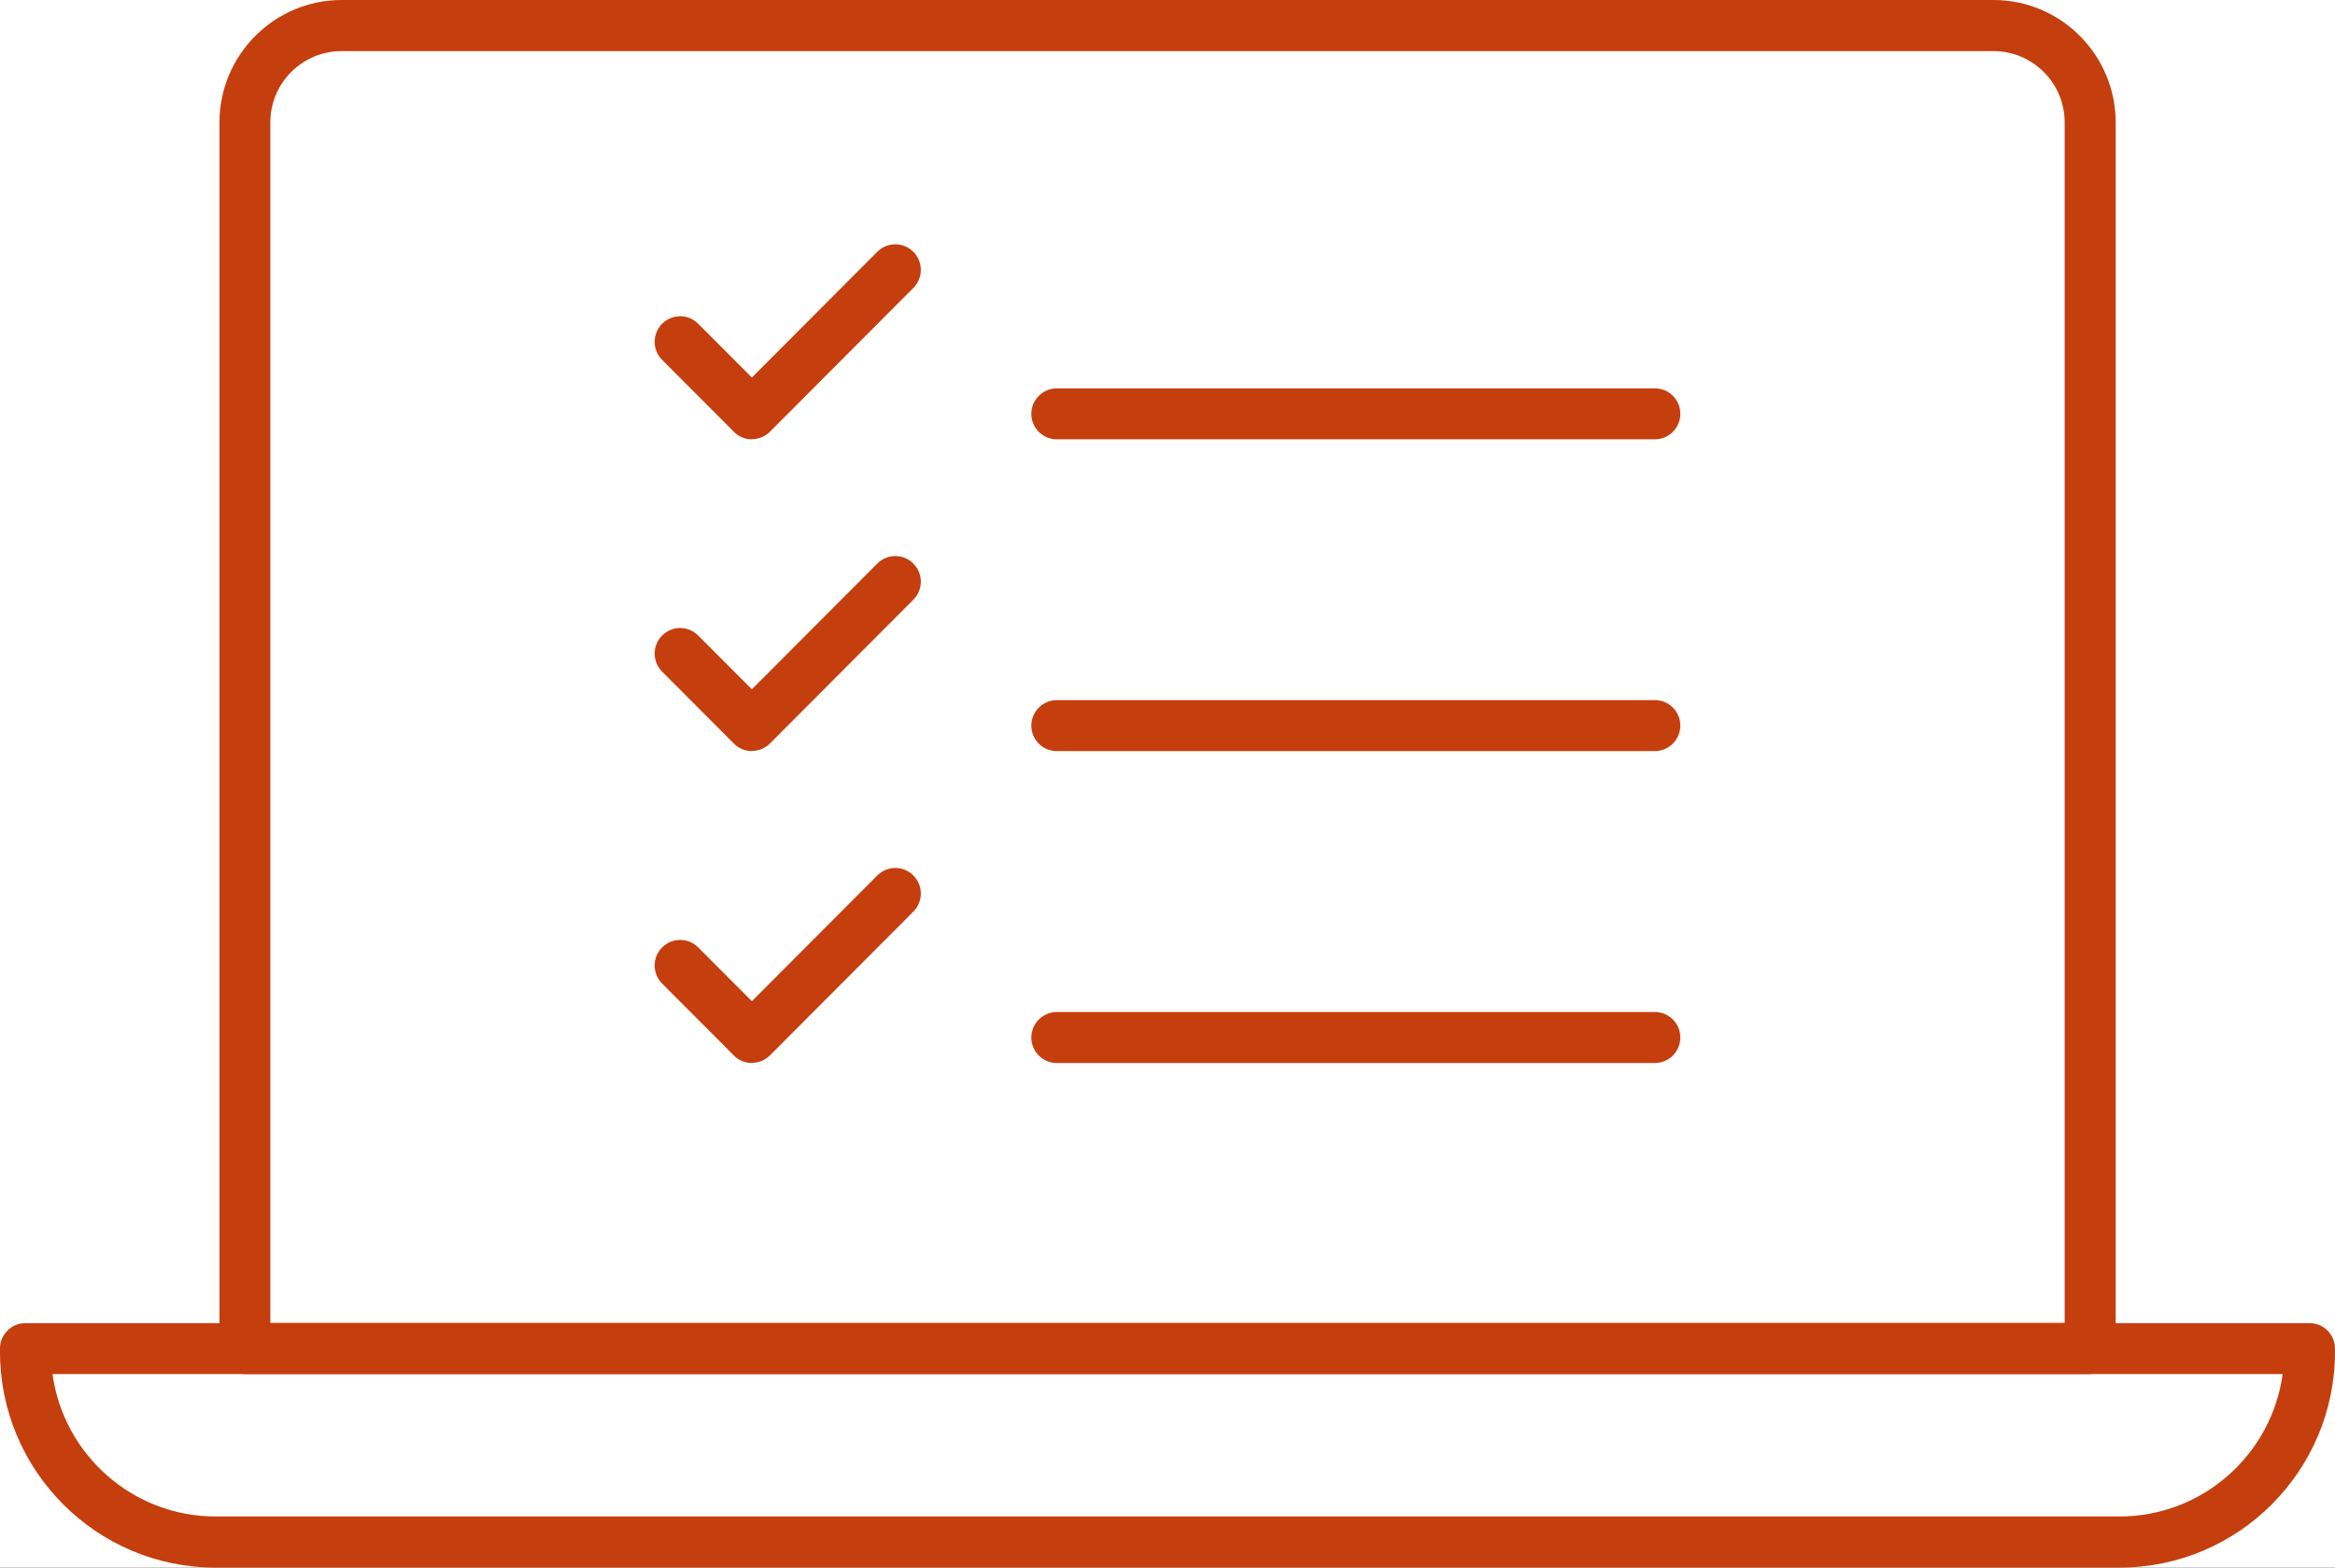
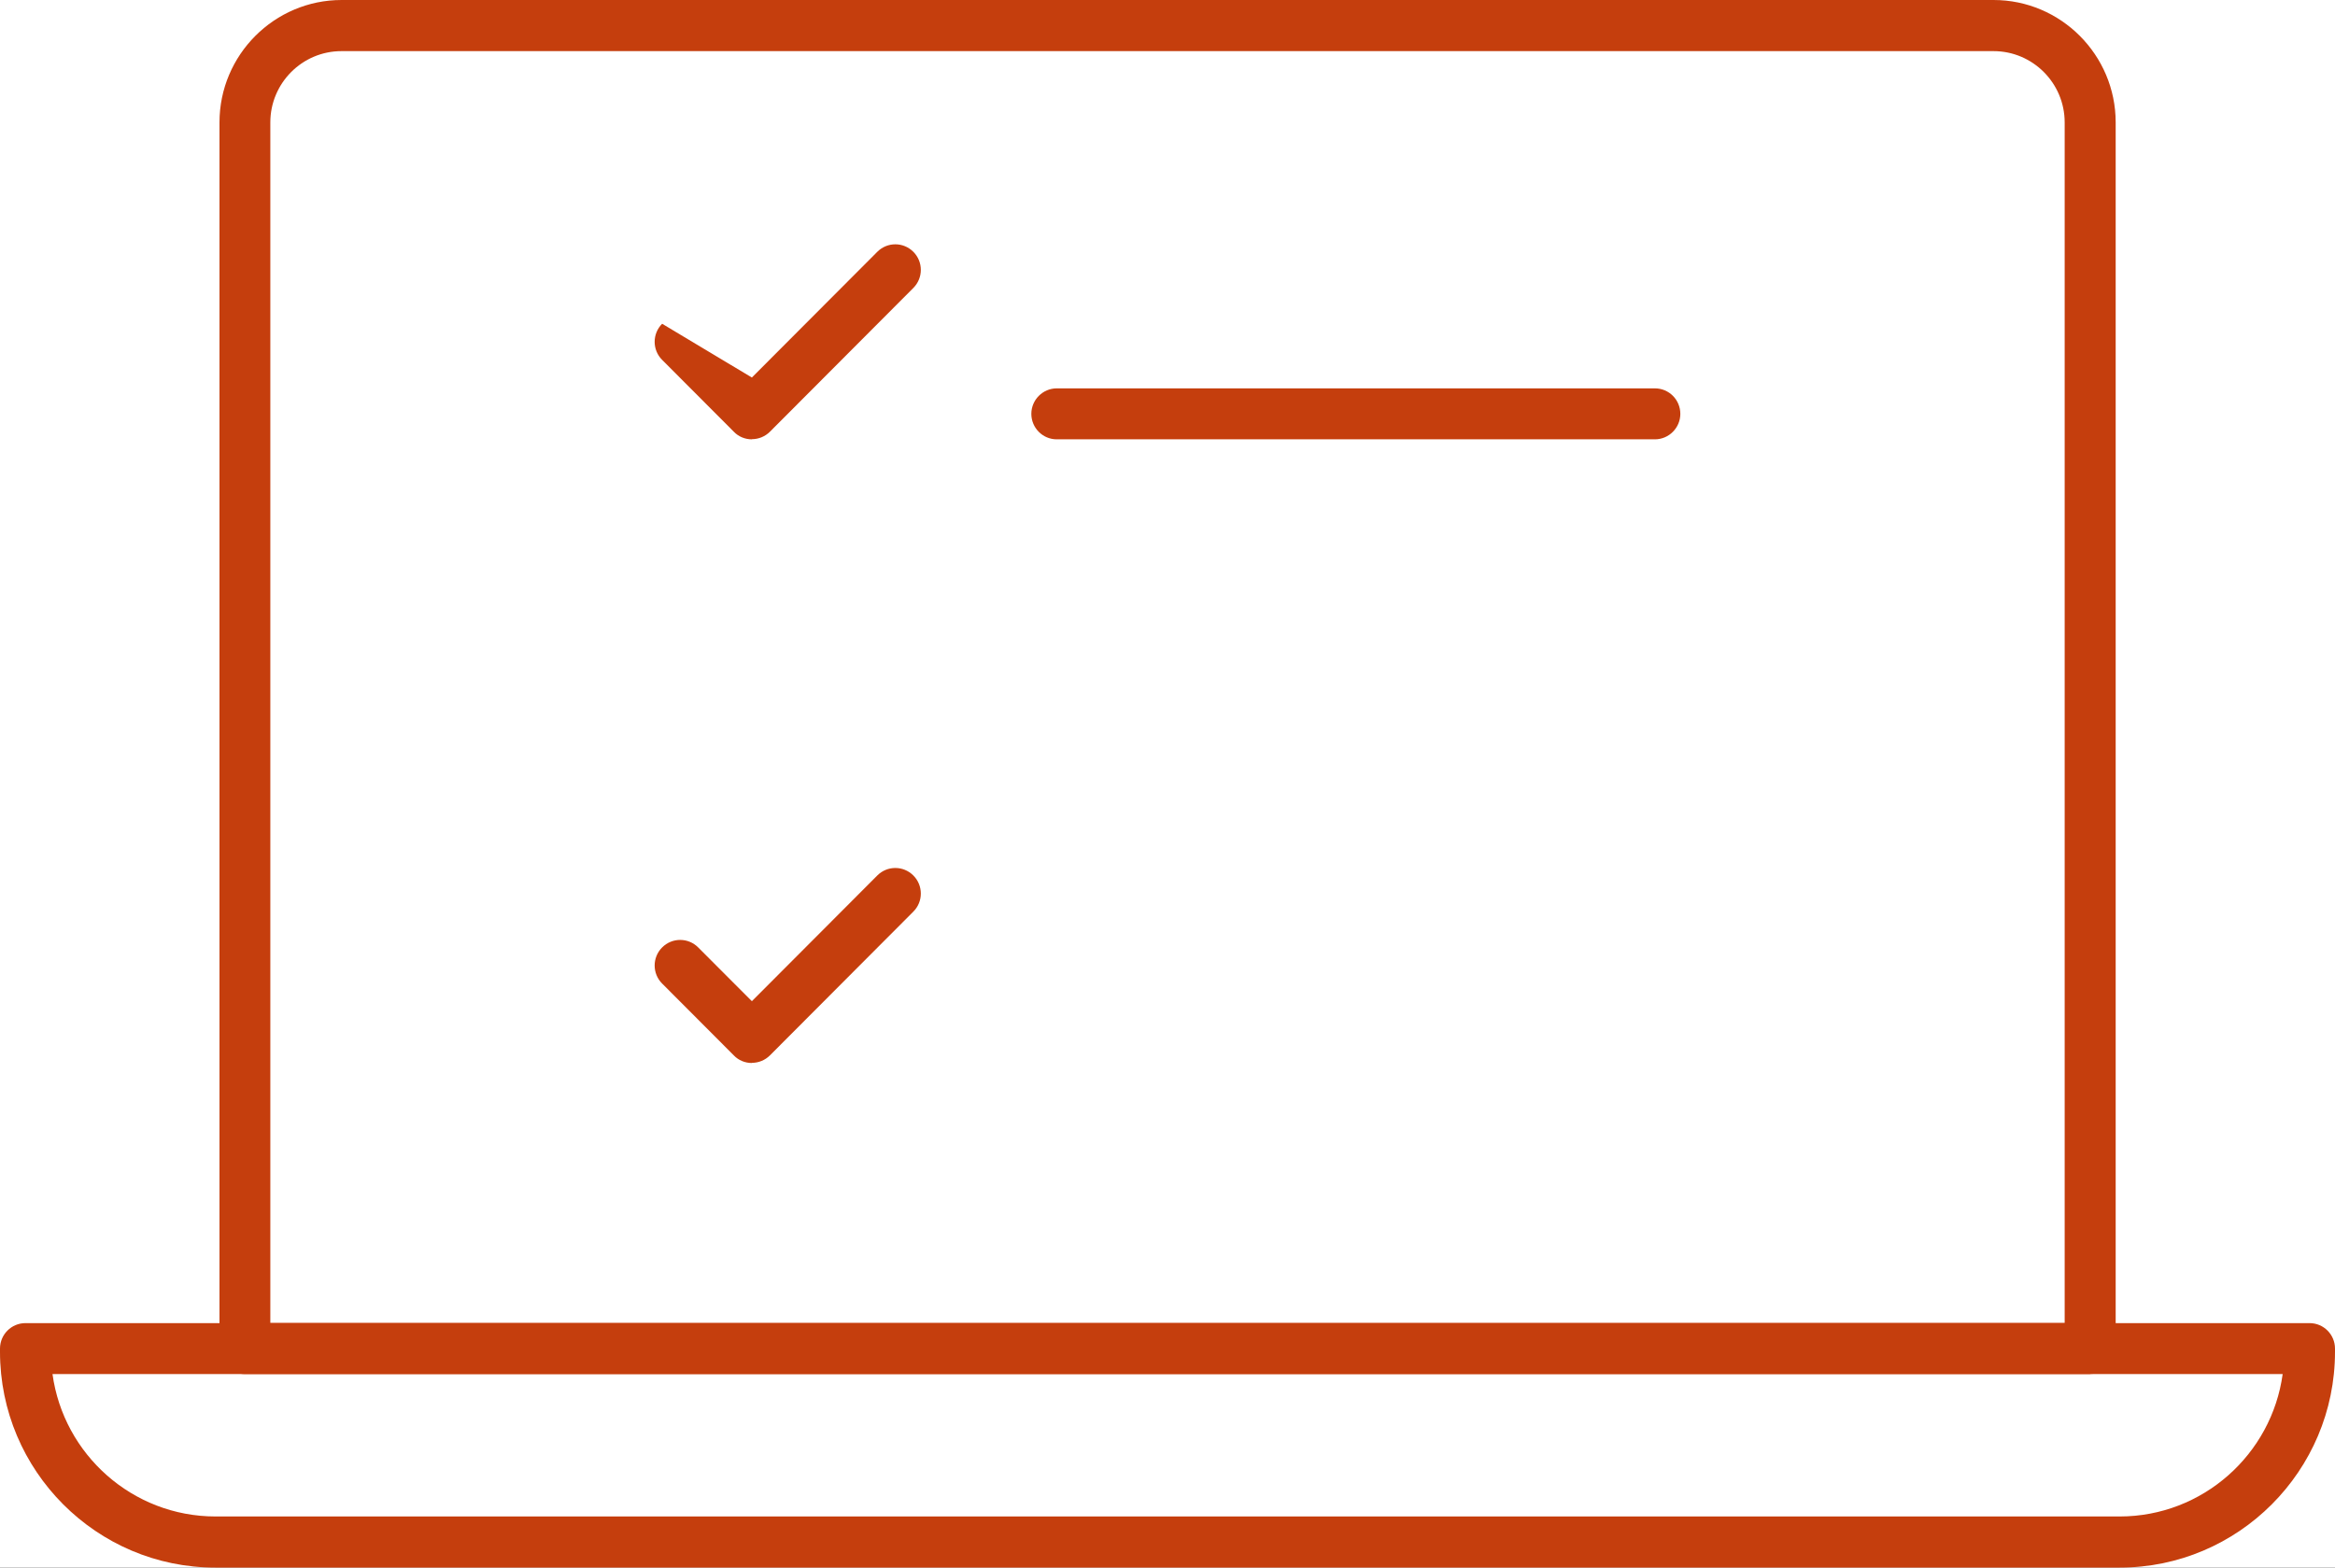
<svg xmlns="http://www.w3.org/2000/svg" width="70" height="47" viewBox="0 0 70 47" fill="none">
  <rect x="0" y="0" width="70" height="47" fill="#333333" stroke="none" />
  <g clip-path="url(#clip0_13_95)">
    <rect width="70" height="47" fill="white" />
    <path d="M62.658 41.198H7.342C6.919 41.198 6.58 40.853 6.58 40.434V3.67C6.58 1.648 8.224 0 10.241 0H59.764C61.781 0 63.425 1.648 63.425 3.67V40.429C63.425 40.853 63.081 41.193 62.663 41.193L62.658 41.198ZM8.104 39.665H61.896V3.67C61.896 2.492 60.939 1.533 59.764 1.533H10.236C9.061 1.533 8.104 2.492 8.104 3.67V39.665Z" fill="#C53E0D" />
    <path d="M63.544 47H6.456C2.894 47 0 44.094 0 40.529V40.434C0 40.01 0.344 39.67 0.762 39.67H69.238C69.661 39.67 70 40.015 70 40.434V40.529C70 44.099 67.101 47 63.544 47ZM1.574 41.198C1.903 43.605 3.97 45.467 6.461 45.467H63.544C66.035 45.467 68.102 43.605 68.431 41.198H1.574Z" fill="#C53E0D" />
-     <path d="M22.54 13.172C22.335 13.172 22.141 13.092 22.002 12.947L19.85 10.79C19.551 10.491 19.551 10.006 19.85 9.707C20.149 9.407 20.632 9.407 20.931 9.707L22.54 11.319L26.3 7.55C26.599 7.25 27.082 7.25 27.381 7.55C27.68 7.849 27.68 8.334 27.381 8.633L23.083 12.942C22.938 13.087 22.744 13.167 22.545 13.167L22.54 13.172Z" fill="#C53E0D" />
+     <path d="M22.54 13.172C22.335 13.172 22.141 13.092 22.002 12.947L19.85 10.79C19.551 10.491 19.551 10.006 19.85 9.707L22.54 11.319L26.3 7.55C26.599 7.25 27.082 7.25 27.381 7.55C27.68 7.849 27.68 8.334 27.381 8.633L23.083 12.942C22.938 13.087 22.744 13.167 22.545 13.167L22.54 13.172Z" fill="#C53E0D" />
    <path d="M49.612 13.172H31.68C31.257 13.172 30.918 12.827 30.918 12.408C30.918 11.988 31.262 11.644 31.68 11.644H49.612C50.036 11.644 50.374 11.988 50.374 12.408C50.374 12.827 50.031 13.172 49.612 13.172Z" fill="#C53E0D" />
-     <path d="M22.54 22.519C22.335 22.519 22.141 22.439 22.002 22.294L19.85 20.137C19.551 19.838 19.551 19.353 19.85 19.054C20.149 18.754 20.632 18.754 20.931 19.054L22.54 20.666L26.3 16.897C26.599 16.597 27.082 16.597 27.381 16.897C27.68 17.196 27.68 17.68 27.381 17.98L23.083 22.289C22.938 22.434 22.744 22.514 22.545 22.514L22.54 22.519Z" fill="#C53E0D" />
-     <path d="M49.612 22.519H31.68C31.257 22.519 30.918 22.174 30.918 21.755C30.918 21.335 31.262 20.991 31.68 20.991H49.612C50.036 20.991 50.374 21.335 50.374 21.755C50.374 22.174 50.031 22.519 49.612 22.519Z" fill="#C53E0D" />
    <path d="M22.54 31.871C22.335 31.871 22.141 31.791 22.002 31.646L19.85 29.489C19.551 29.19 19.551 28.705 19.85 28.406C20.149 28.106 20.632 28.106 20.931 28.406L22.54 30.018L26.3 26.249C26.599 25.949 27.082 25.949 27.381 26.249C27.68 26.548 27.68 27.033 27.381 27.332L23.083 31.641C22.938 31.786 22.744 31.866 22.545 31.866L22.54 31.871Z" fill="#C53E0D" />
-     <path d="M49.612 31.871H31.68C31.257 31.871 30.918 31.526 30.918 31.107C30.918 30.688 31.262 30.343 31.68 30.343H49.612C50.036 30.343 50.374 30.688 50.374 31.107C50.374 31.526 50.031 31.871 49.612 31.871Z" fill="#C53E0D" />
  </g>
  <defs>
    <clipPath id="clip0_13_95">
      <rect width="70" height="47" fill="white" />
    </clipPath>
  </defs>
</svg>